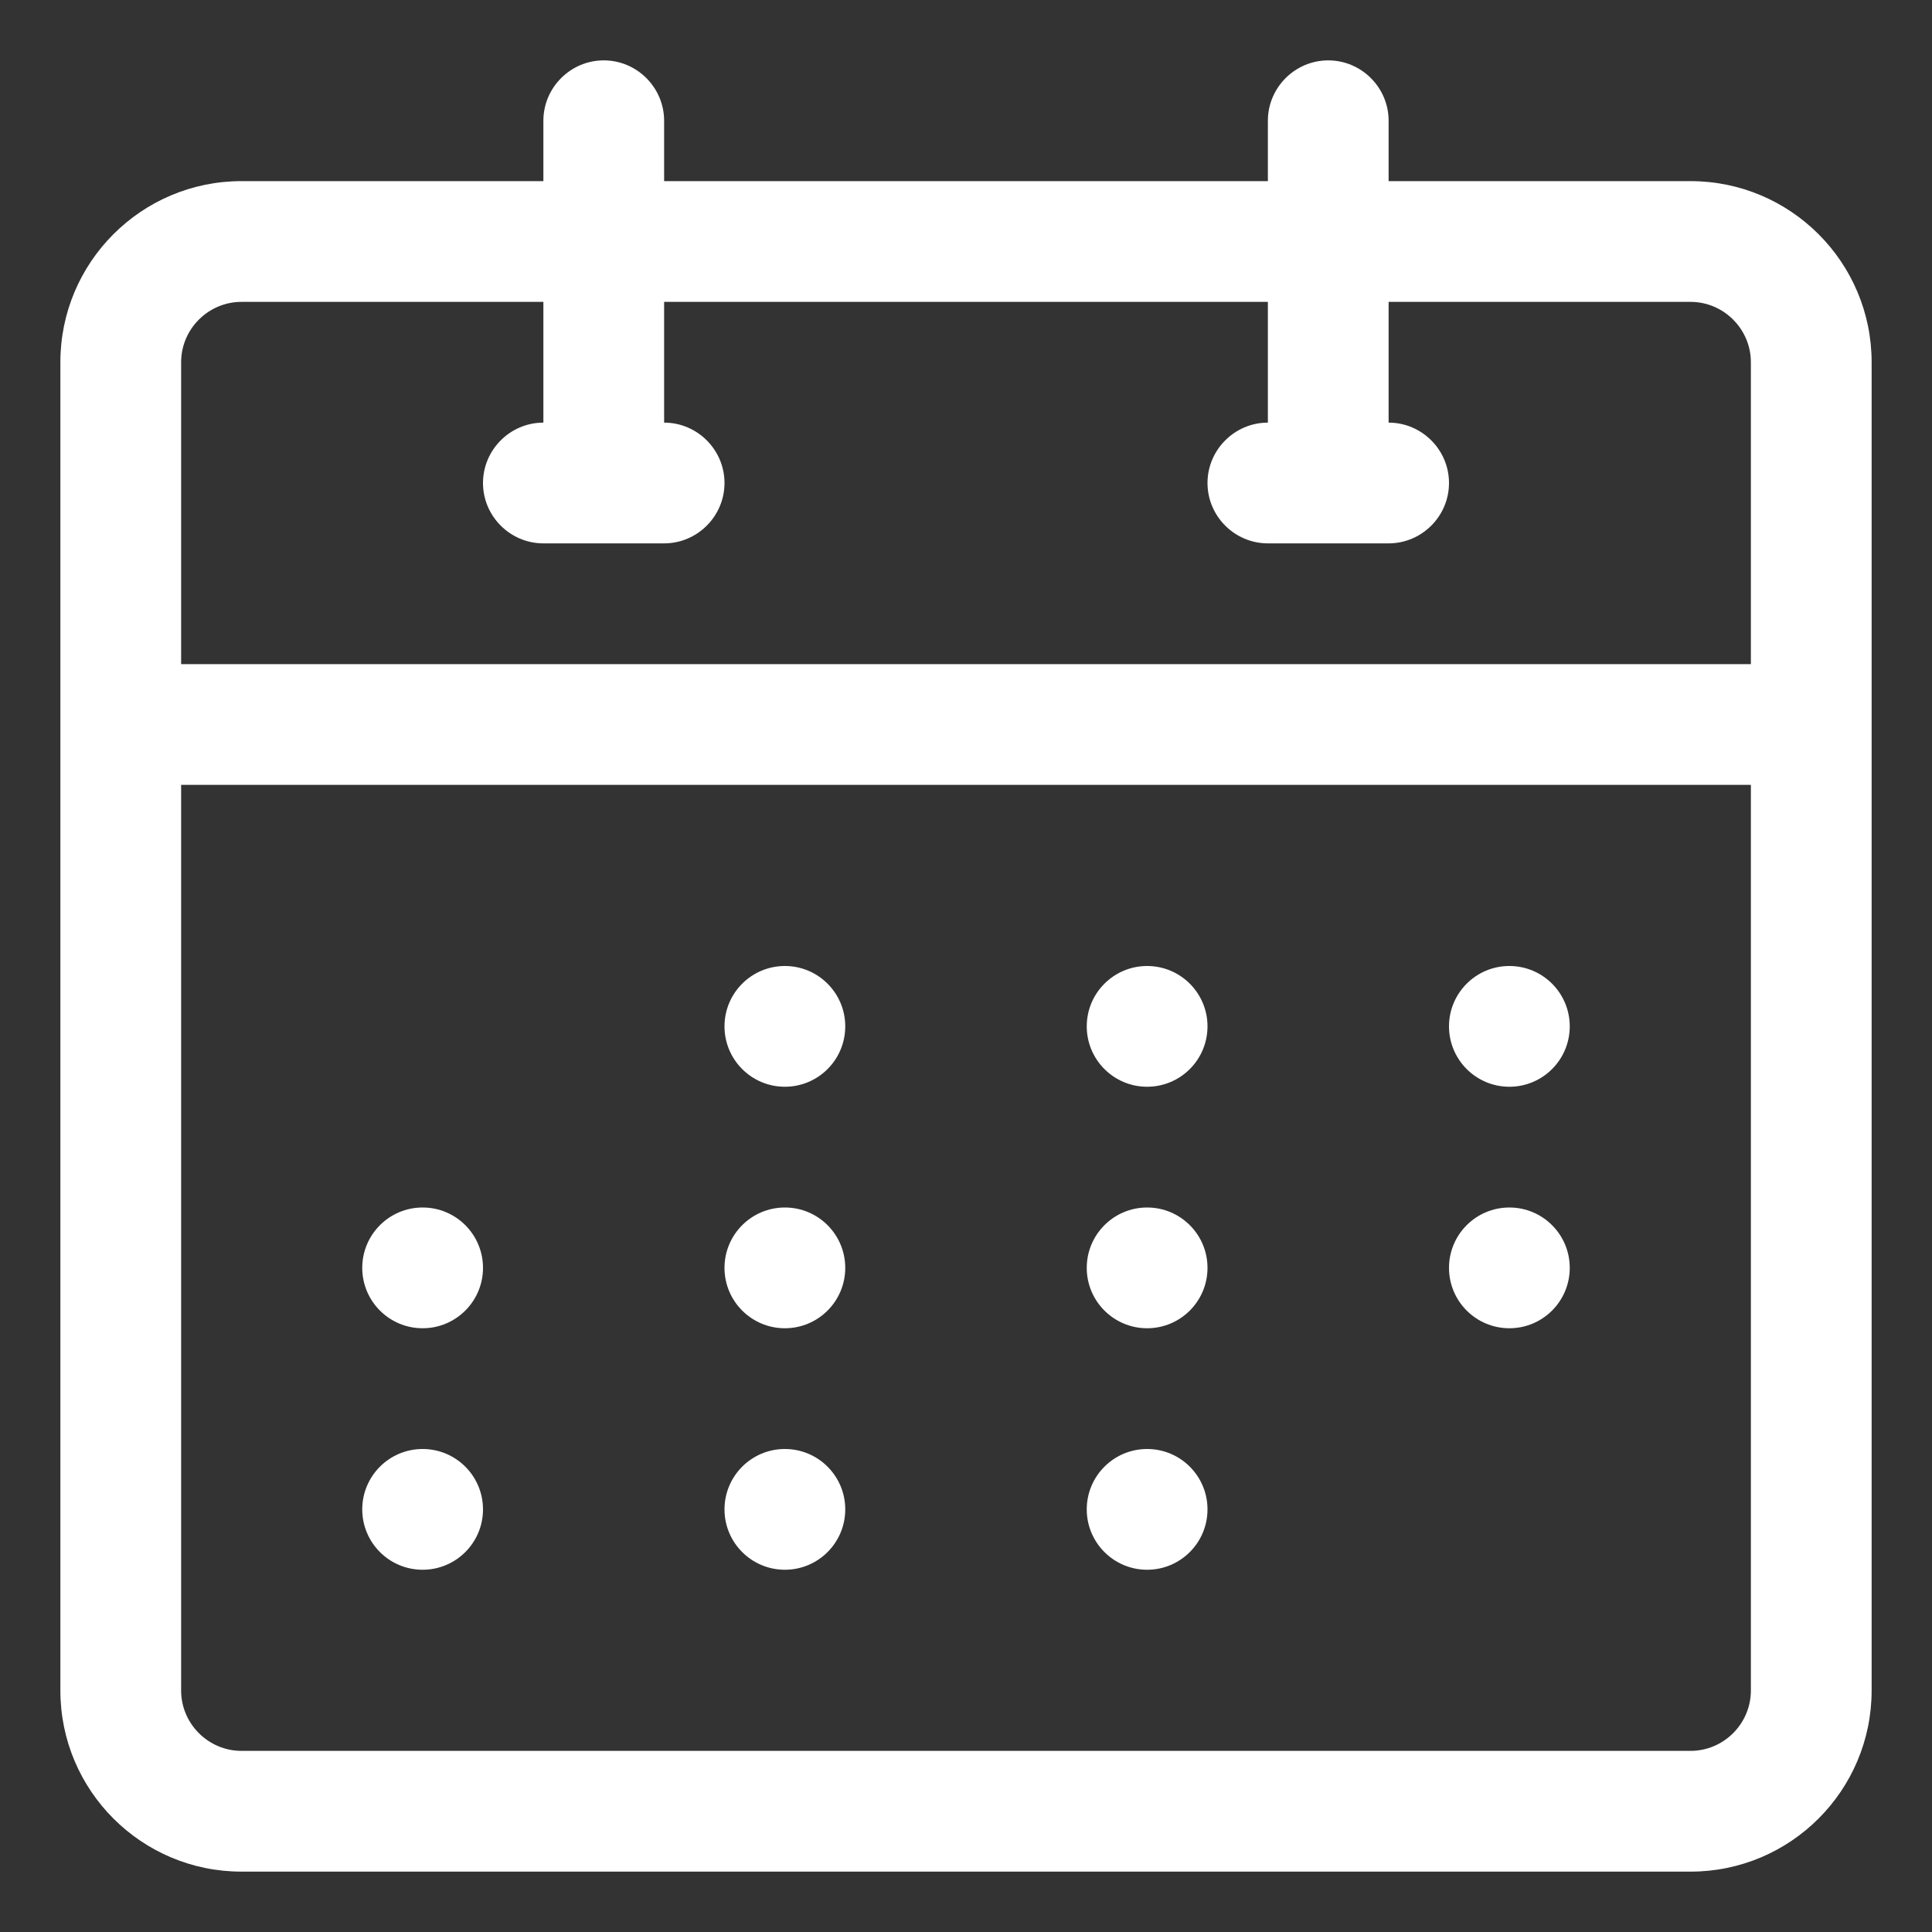
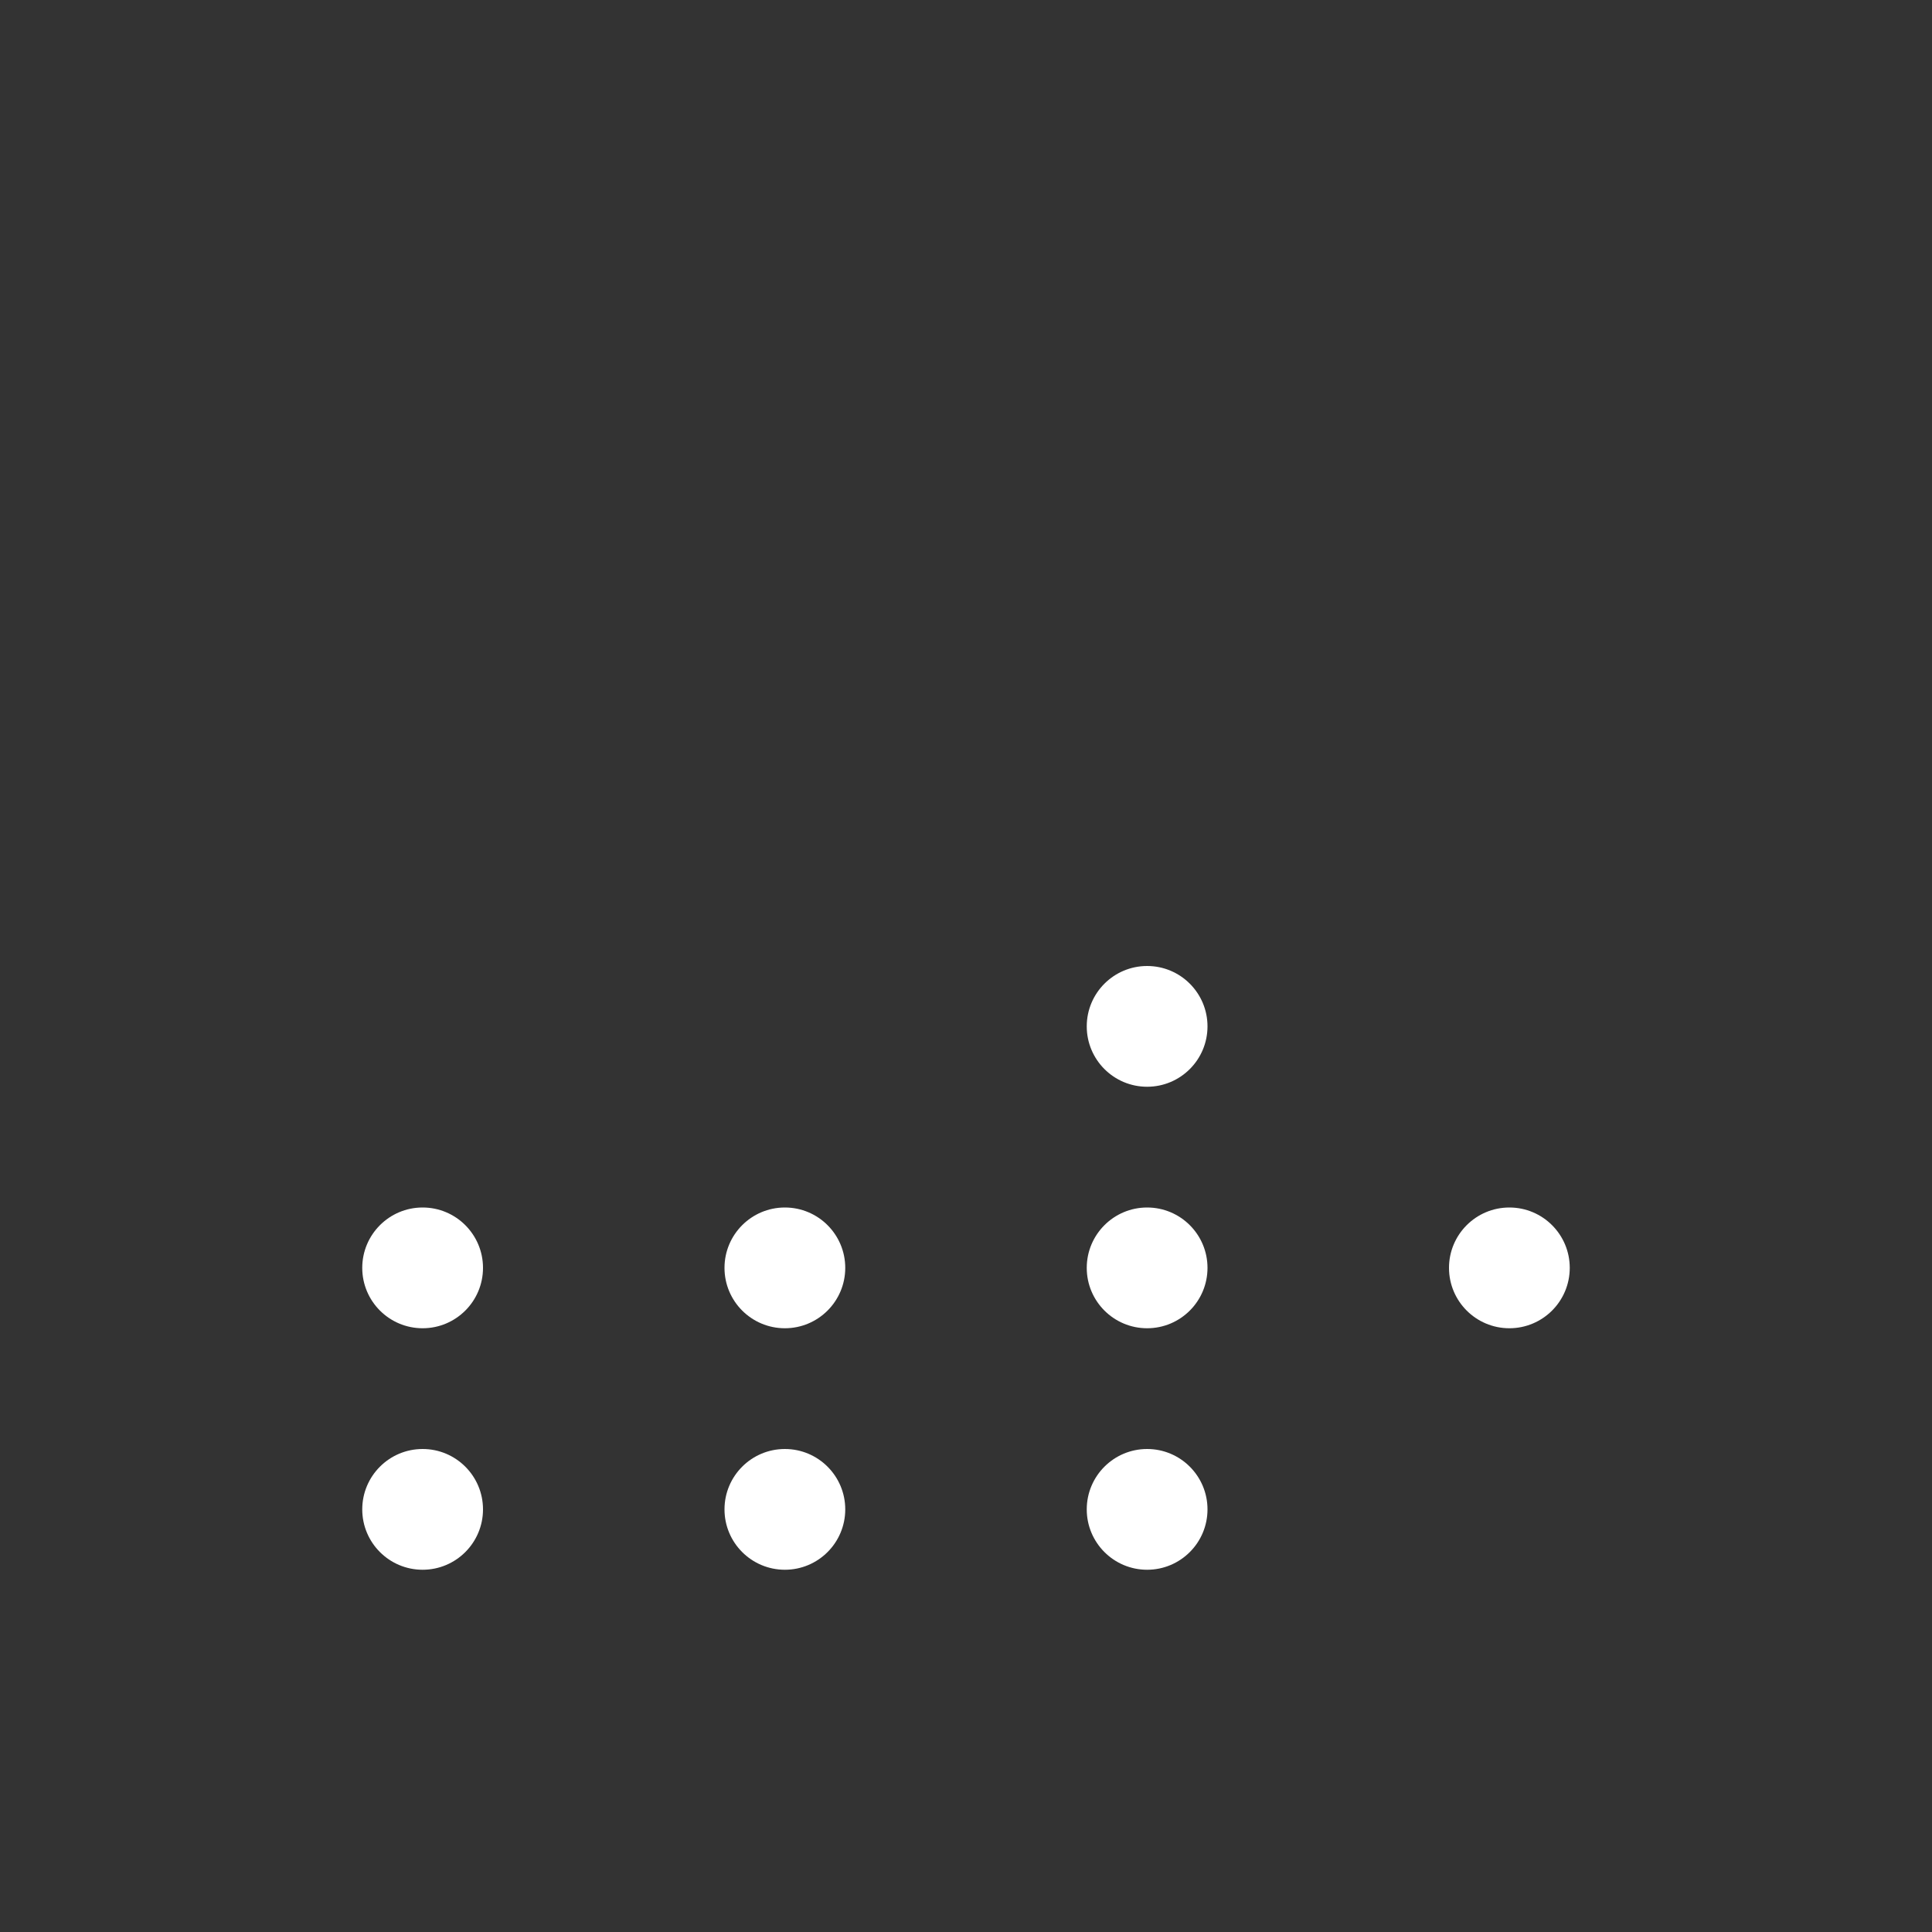
<svg xmlns="http://www.w3.org/2000/svg" id="Layer_1" version="1.1" viewBox="0 0 512 512">
  <rect x="0" y="0" width="512" height="512" fill="#333333" stroke="none" />
  <defs>
    <style>
      .st0 {
        fill: #fff;
      }
    </style>
  </defs>
-   <path class="st0" d="M448,48h-80v-16c0-8.8-7.2-16-16-16s-16,7.2-16,16v16h-160v-16c0-8.8-7.2-16-16-16s-16,7.2-16,16v16h-80c-26.5,0-48,21.5-48,48v352c0,26.5,21.5,48,48,48h384c26.5,0,48-21.5,48-48V96c0-26.5-21.5-48-48-48ZM64,80h80v32c-8.8,0-16,7.2-16,16s7.2,16,16,16h32c8.8,0,16-7.2,16-16s-7.2-16-16-16v-32h160v32c-8.8,0-16,7.2-16,16s7.2,16,16,16h32c8.8,0,16-7.2,16-16s-7.2-16-16-16v-32h80c8.8,0,16,7.2,16,16v80H48v-80c0-8.8,7.2-16,16-16ZM448,464H64c-8.8,0-16-7.2-16-16v-240h416v240c0,8.8-7.2,16-16,16Z" />
-   <circle class="st0" cx="208" cy="272" r="16" />
  <circle class="st0" cx="112" cy="336" r="16" />
  <circle class="st0" cx="208" cy="336" r="16" />
  <circle class="st0" cx="112" cy="400" r="16" />
  <circle class="st0" cx="208" cy="400" r="16" />
  <circle class="st0" cx="304" cy="272" r="16" />
  <circle class="st0" cx="304" cy="336" r="16" />
  <circle class="st0" cx="304" cy="400" r="16" />
-   <circle class="st0" cx="400" cy="272" r="16" />
  <circle class="st0" cx="400" cy="336" r="16" />
</svg>